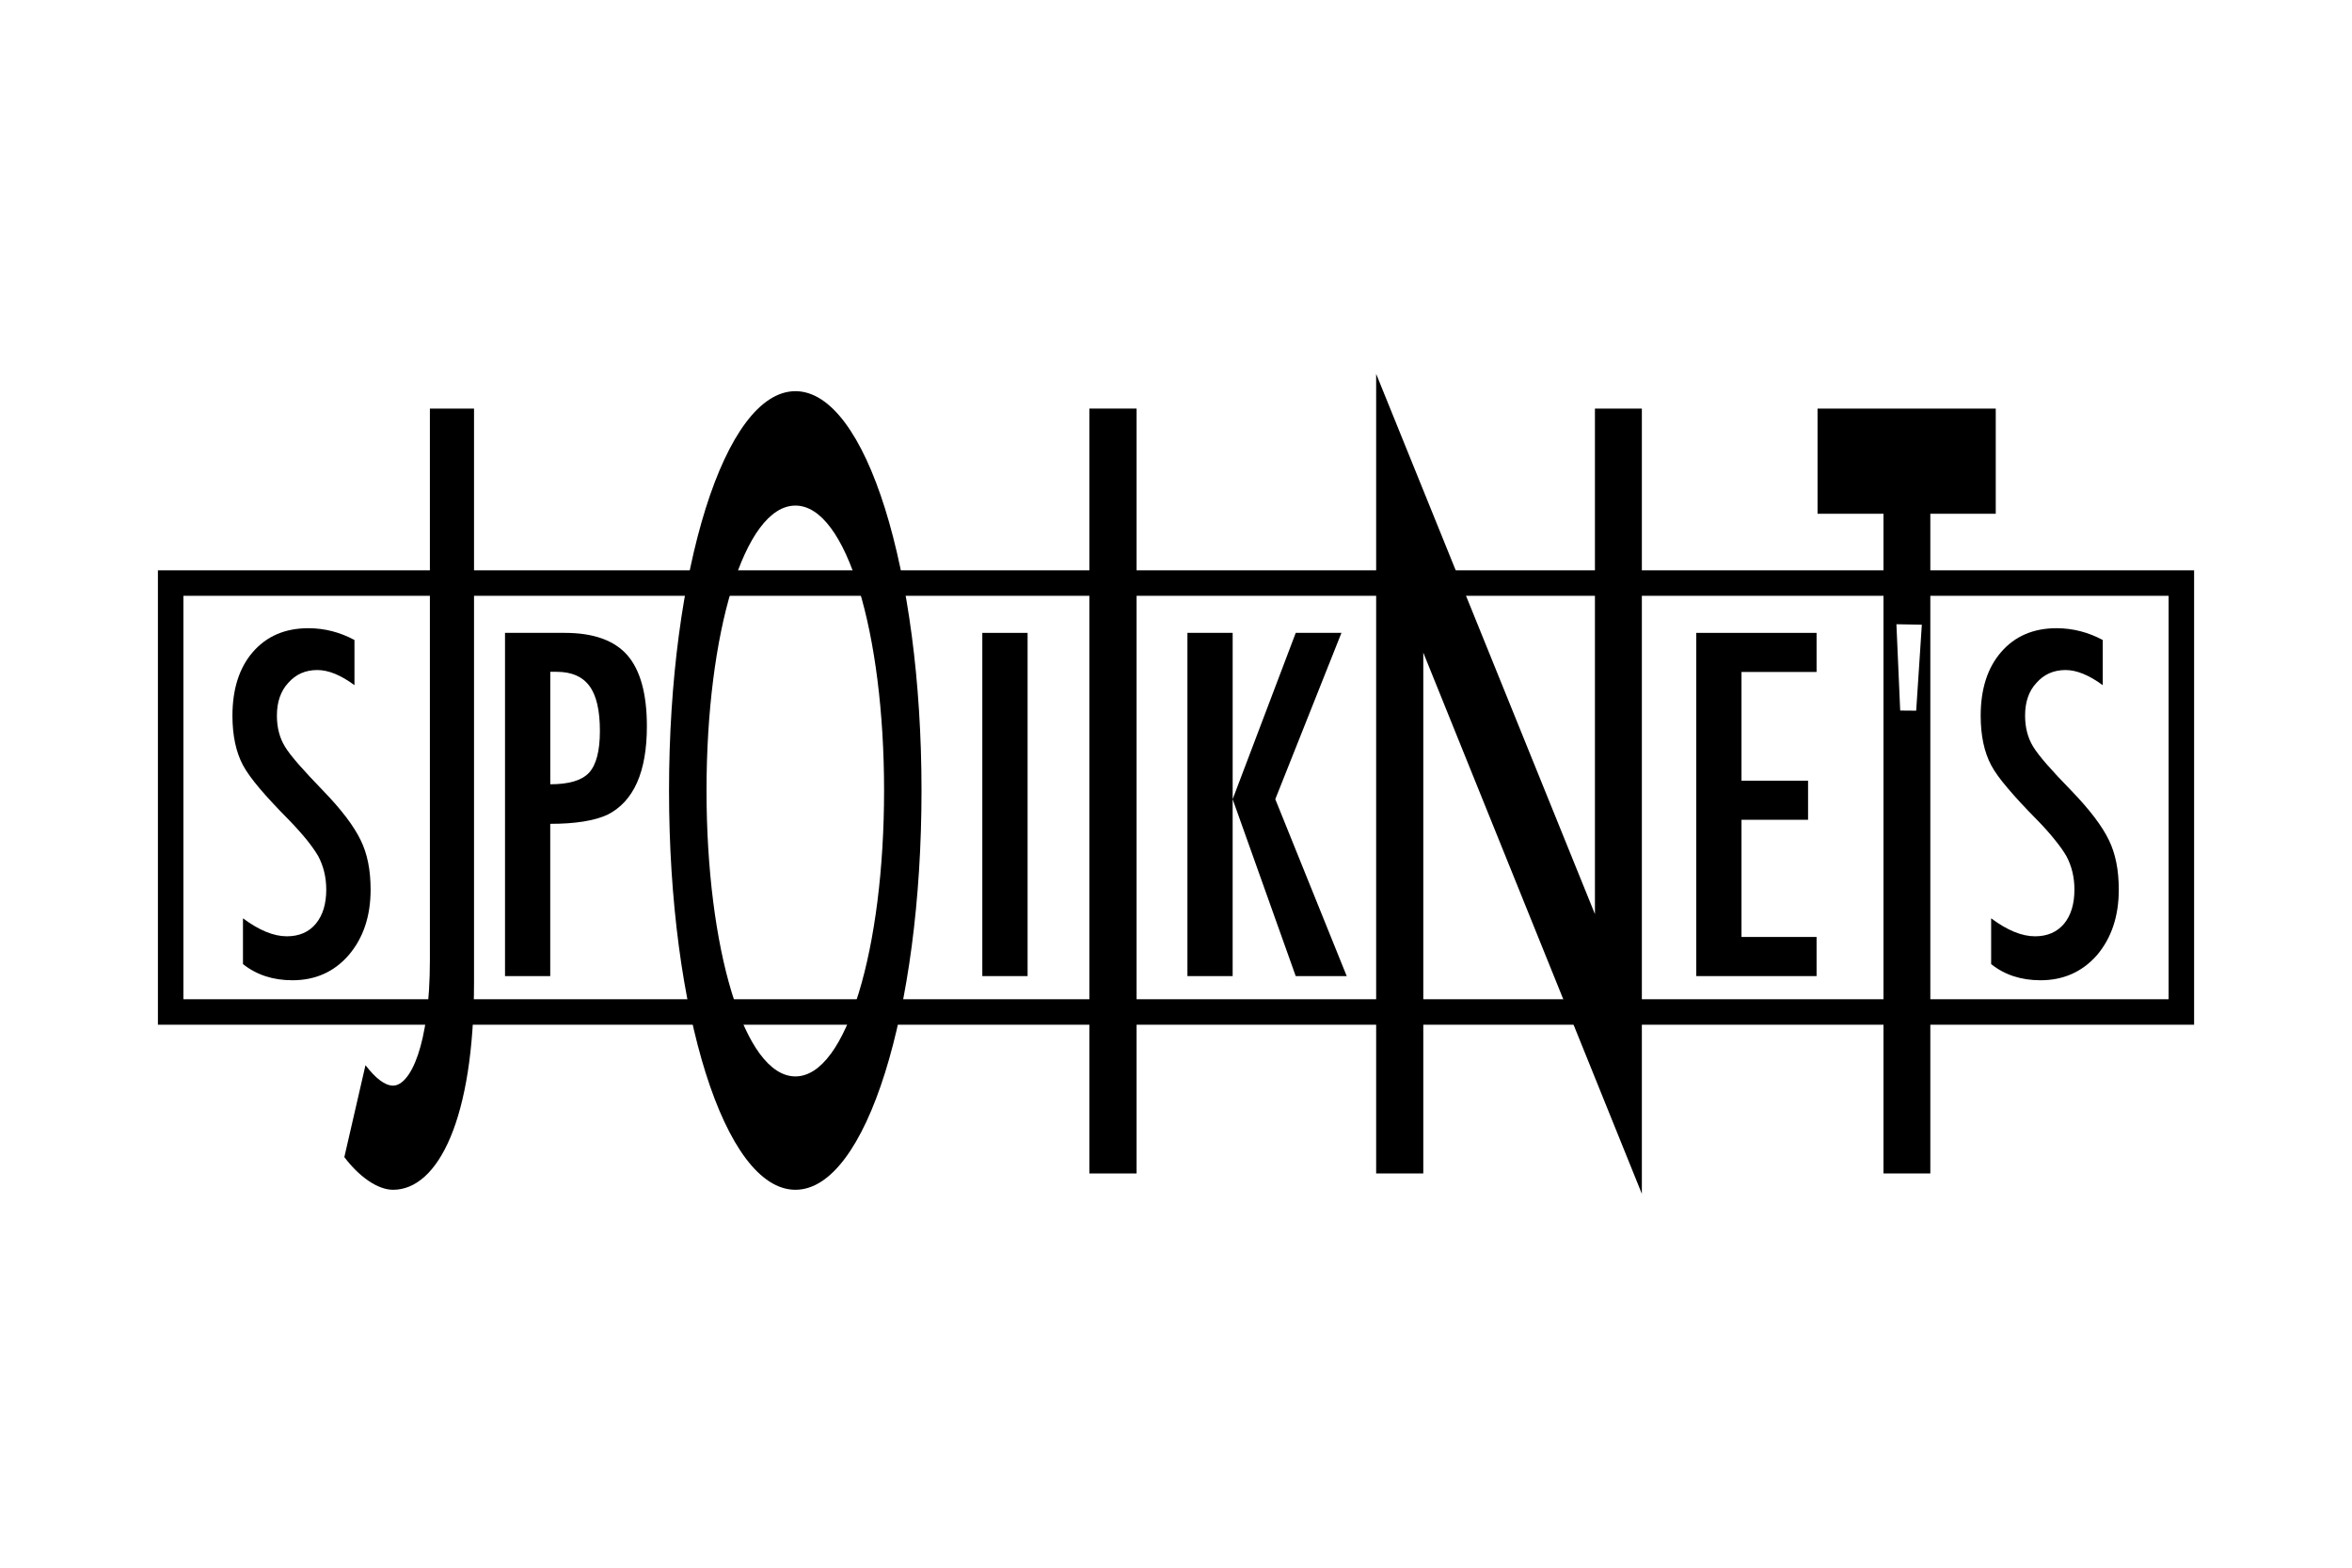
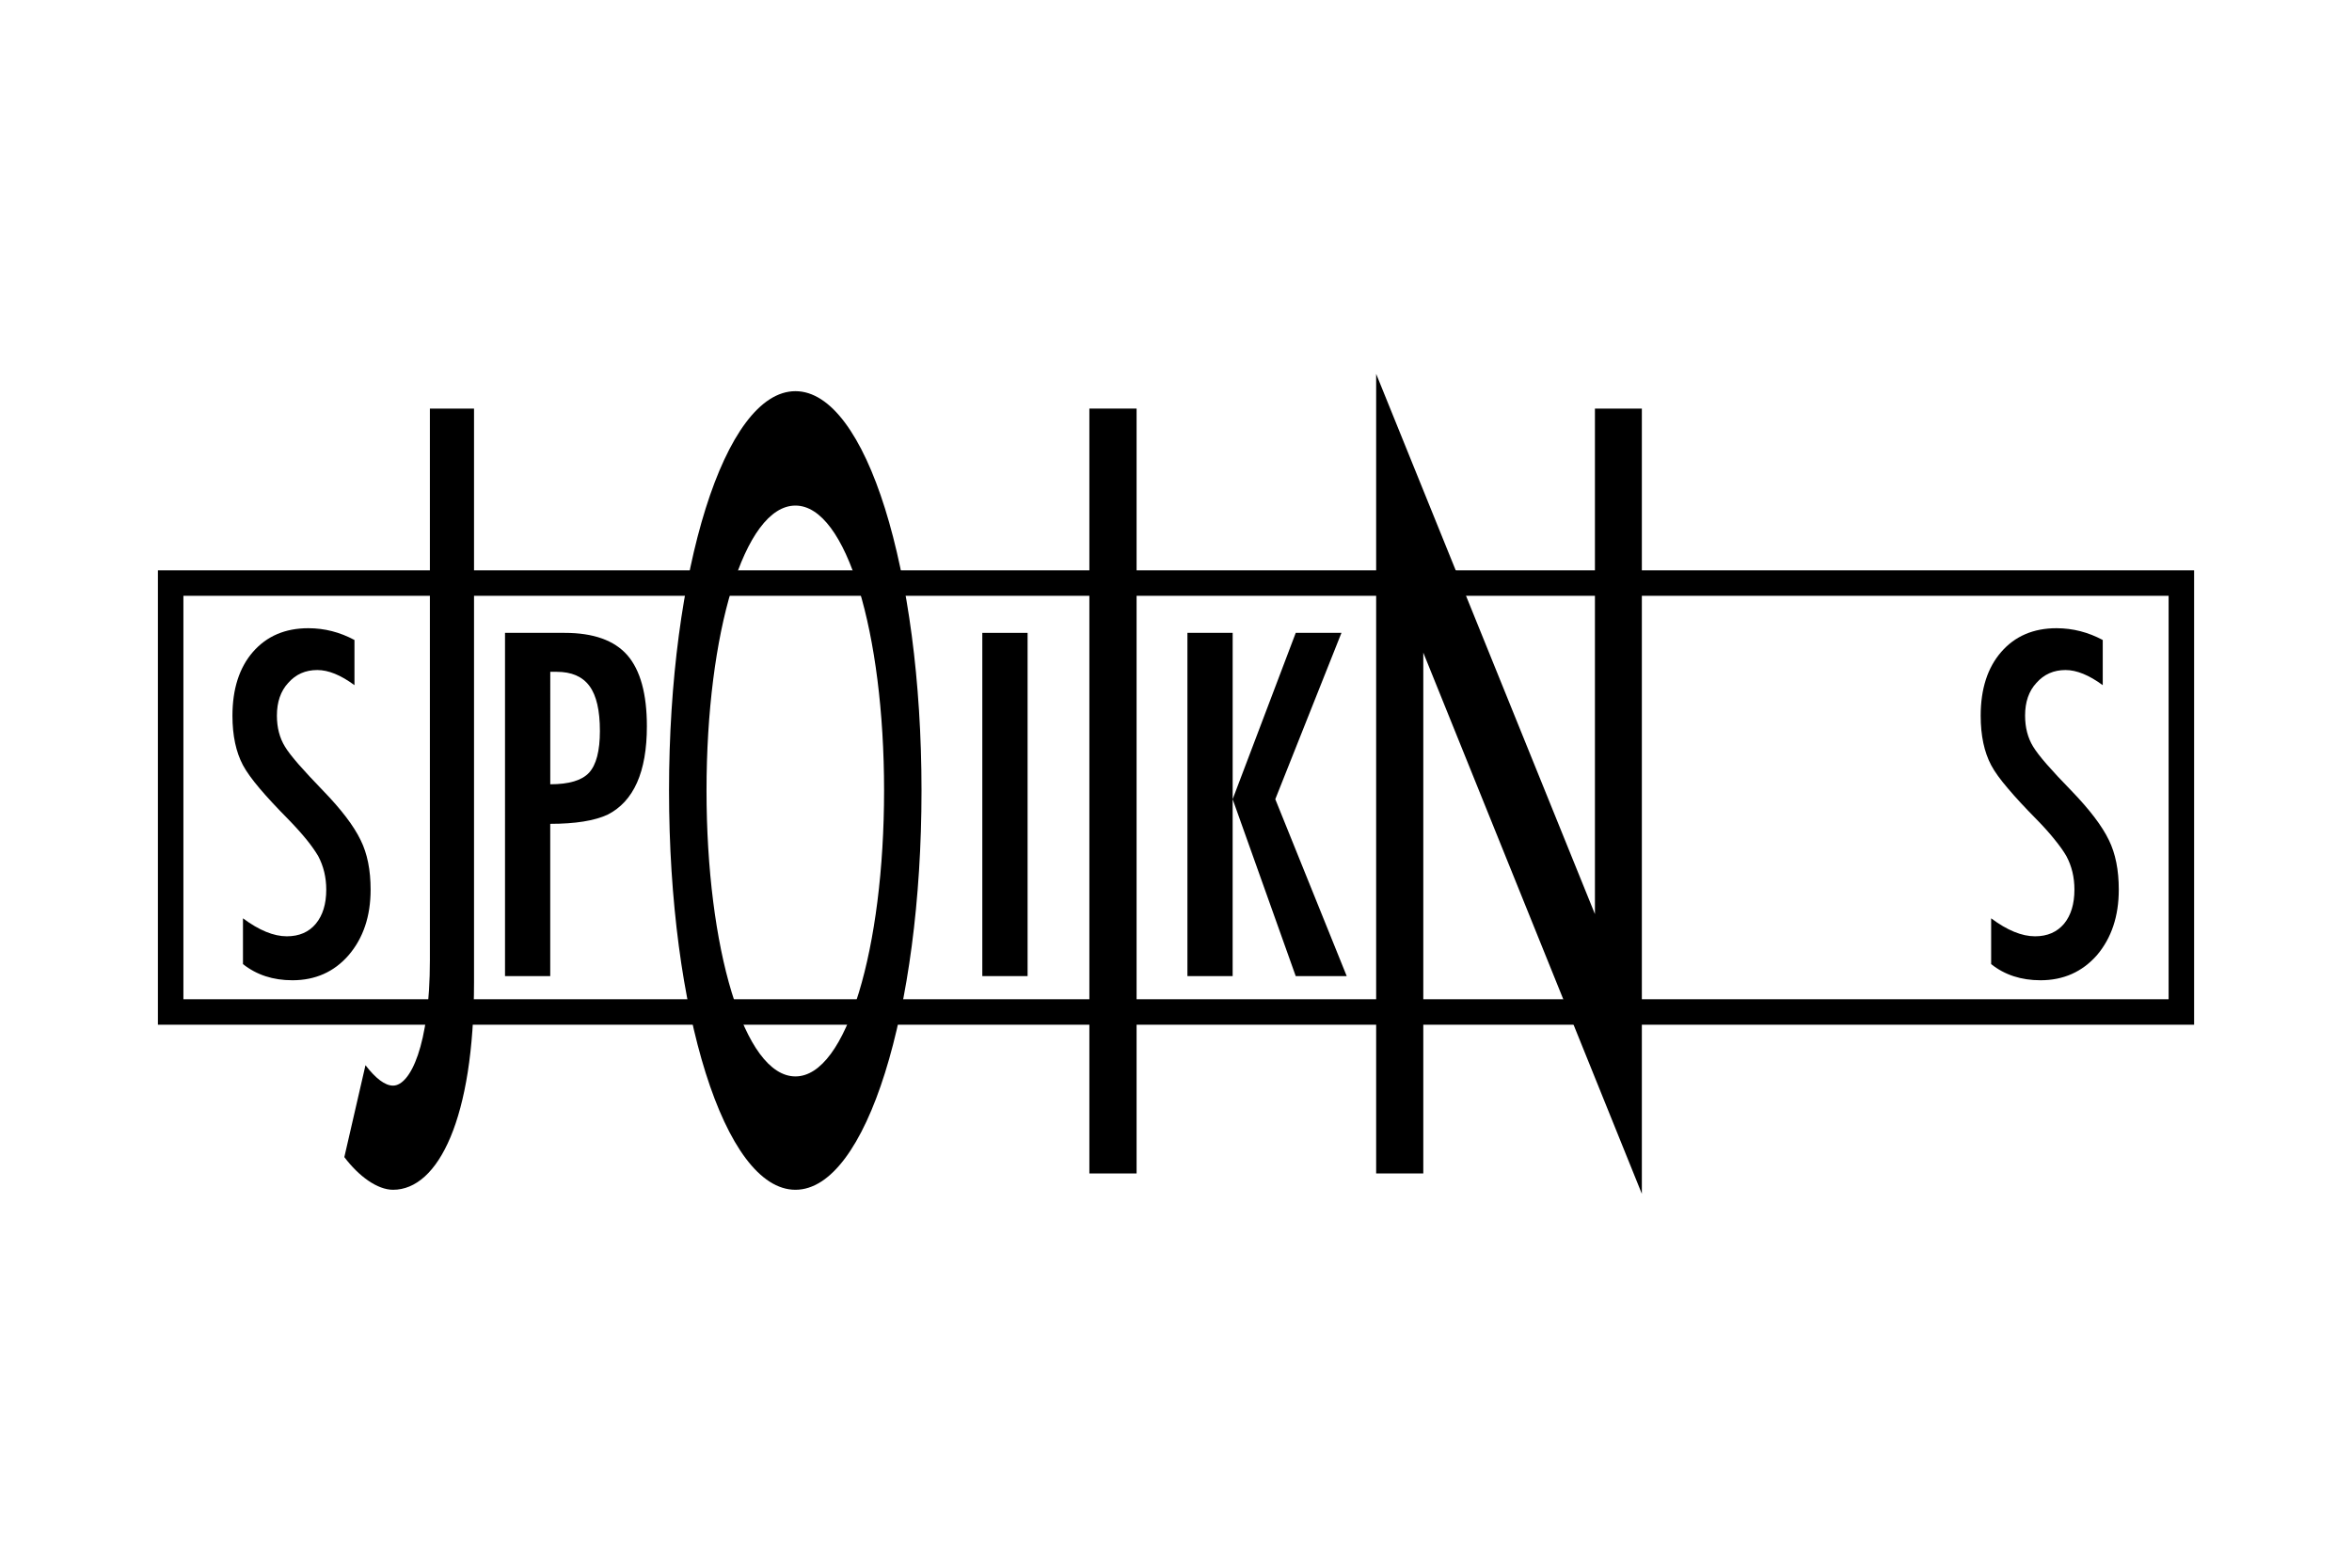
<svg xmlns="http://www.w3.org/2000/svg" version="1.1" id="Layer_1" x="0px" y="0px" viewBox="0 0 1200 800" style="enable-background:new 0 0 1200 800;" xml:space="preserve">
  <path d="M80.57,291.04v231.88h1038.87V291.04H80.57z M1106.43,509.92H93.57V304.04h1012.87V509.92z" />
  <path d="M180.85,326.59v23.05c-7-5.16-13.3-7.72-18.95-7.72c-6.09,0-11,2.19-14.87,6.59c-3.82,4.16-5.75,9.71-5.75,16.67  c0,6.1,1.38,11.37,4.08,15.78c1.38,2.33,3.75,5.35,6.96,9.05c3.24,3.68,7.36,8.15,12.46,13.41c9.44,9.73,15.78,18.15,19.21,25.26  c3.43,6.88,5.1,15.3,5.1,25.31c0,13.54-3.72,24.69-11.22,33.45c-7.43,8.55-17.02,12.79-28.68,12.79c-9.88,0-18.26-2.73-25.22-8.25  v-23.36c8.2,6.12,15.71,9.18,22.37,9.18c6.3,0,11.26-2.15,14.8-6.41c3.53-4.28,5.32-10.06,5.32-17.4c0-6.38-1.42-12.06-4.12-17.15  c-1.42-2.4-3.35-5.18-5.87-8.31c-2.55-3.13-5.69-6.65-9.44-10.5c-5.83-5.9-10.71-11.15-14.54-15.67c-3.82-4.52-6.71-8.49-8.53-11.88  c-3.53-6.67-5.36-15.09-5.36-25.22c0-13.67,3.5-24.54,10.42-32.54c7.07-8.11,16.47-12.14,28.32-12.14  C165.62,320.59,173.42,322.6,180.85,326.59z" />
  <path d="M257.67,322.96h30.47c14.58,0,25.26,3.79,31.92,11.37c6.63,7.62,9.98,19.72,9.98,36.3c0,23.25-6.7,38.34-20.08,45.12  c-6.74,3.1-16.47,4.66-29.23,4.66v77.71h-23.07V322.96z M280.74,400.22c9.58,0,16.14-1.97,19.79-5.9  c3.68-4.01,5.54-11.12,5.54-21.32c0-10.44-1.75-18.09-5.32-22.92s-9.11-7.25-16.76-7.25h-3.24V400.22z" />
  <path d="M501.18,322.96h23.1v175.15h-23.1V322.96z" />
  <path d="M605.84,322.96h23.07v84.87l32.18-84.87h23.32l-33.75,84.87l36.44,90.28h-26.02l-32.18-90.28v90.28h-23.07V322.96z" />
-   <path d="M865.45,322.96h61.37v19.95h-38.3v55.48h33.96v19.95h-33.96v59.8h38.3v19.97h-61.37V322.96z" />
  <path d="M1072.83,326.59v23.05c-7.03-5.16-13.37-7.72-18.99-7.72c-6.05,0-11,2.19-14.87,6.59c-3.86,4.16-5.76,9.71-5.76,16.67  c0,6.1,1.38,11.37,4.08,15.78c1.42,2.33,3.72,5.35,6.96,9.05c3.21,3.68,7.36,8.15,12.5,13.41c9.4,9.73,15.78,18.15,19.2,25.26  c3.39,6.88,5.06,15.3,5.06,25.31c0,13.54-3.72,24.69-11.15,33.45c-7.54,8.55-17.13,12.79-28.79,12.79c-9.84,0-18.29-2.73-25.18-8.25  v-23.36c8.2,6.12,15.67,9.18,22.41,9.18c6.27,0,11.19-2.15,14.8-6.41c3.5-4.28,5.28-10.06,5.28-17.4c0-6.38-1.38-12.06-4.12-17.15  c-1.38-2.4-3.35-5.18-5.9-8.31c-2.48-3.13-5.61-6.65-9.4-10.5c-5.83-5.9-10.68-11.15-14.5-15.67c-3.86-4.52-6.78-8.49-8.56-11.88  c-3.53-6.67-5.35-15.09-5.35-25.22c0-13.67,3.5-24.54,10.46-32.54c7.03-8.11,16.48-12.14,28.24-12.14  C1057.53,320.59,1065.36,322.6,1072.83,326.59z" />
  <path d="M200.53,607.15c-7.91,0-17.38-6.76-24.85-16.67l10.79-46.9c5.18,6.74,9.95,10.42,14.06,10.42c8.75,0,18.8-20.34,18.8-64.12  V208.5h22.52v292.86C241.86,570.67,223.64,607.15,200.53,607.15z" />
  <path d="M405.84,607.15c-36.19,0-64.5-91.2-64.5-203.73c0-112.08,28.32-203.8,64.5-203.8c36.08,0,64.32,91.72,64.32,203.8  C470.16,515.95,441.92,607.15,405.84,607.15z M405.84,258c-26.24,0-45.37,65.14-45.37,145.42c0,80.21,19.13,145.88,45.37,145.88  c26.05,0,45.22-65.67,45.22-145.88C451.07,323.14,431.9,258,405.84,258z" />
  <path d="M555.8,598.82V208.5h24.09v390.32H555.8z" />
  <path d="M726.17,333.04v265.79h-24.05V190.79l111.62,275.68V208.5h23.94v400.71L726.17,333.04z" />
-   <path d="M927.32,208.5v53.68h33.64v336.65h23.9V262.17h33.38V208.5H927.32z M977.65,362.66l-8.16-0.07l-1.93-44.04l12.97,0.24  L977.65,362.66z" />
</svg>